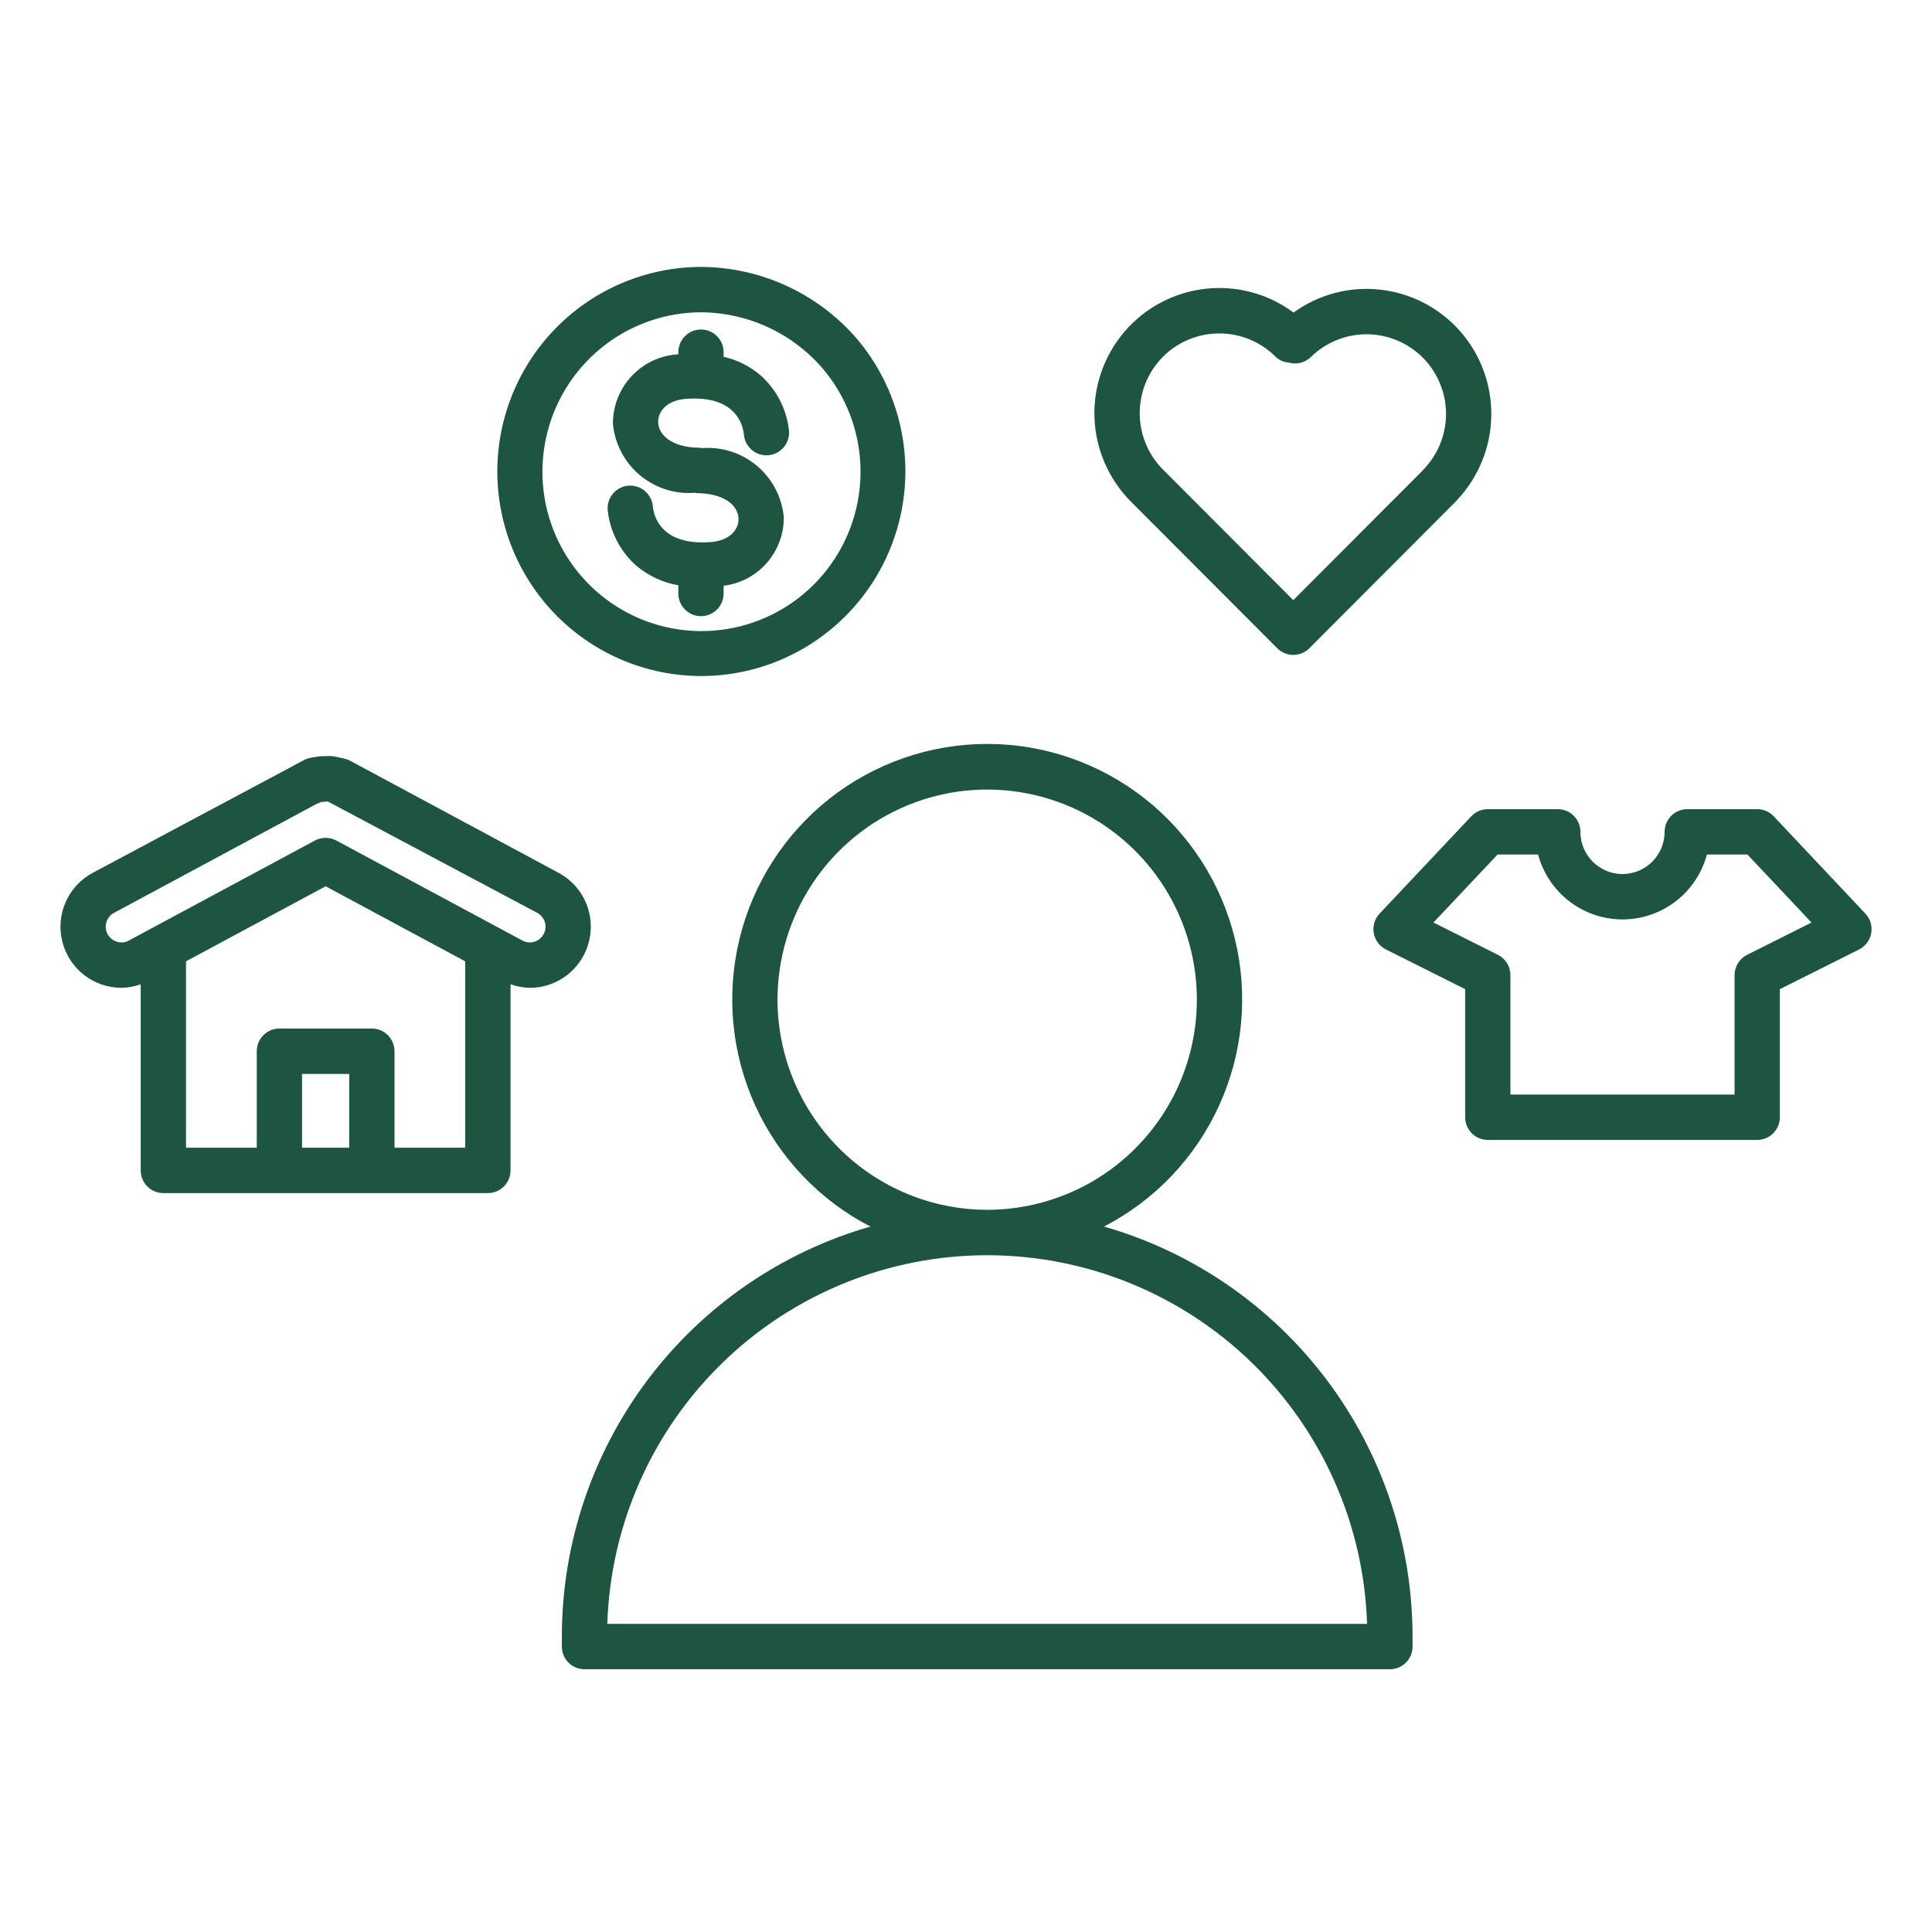
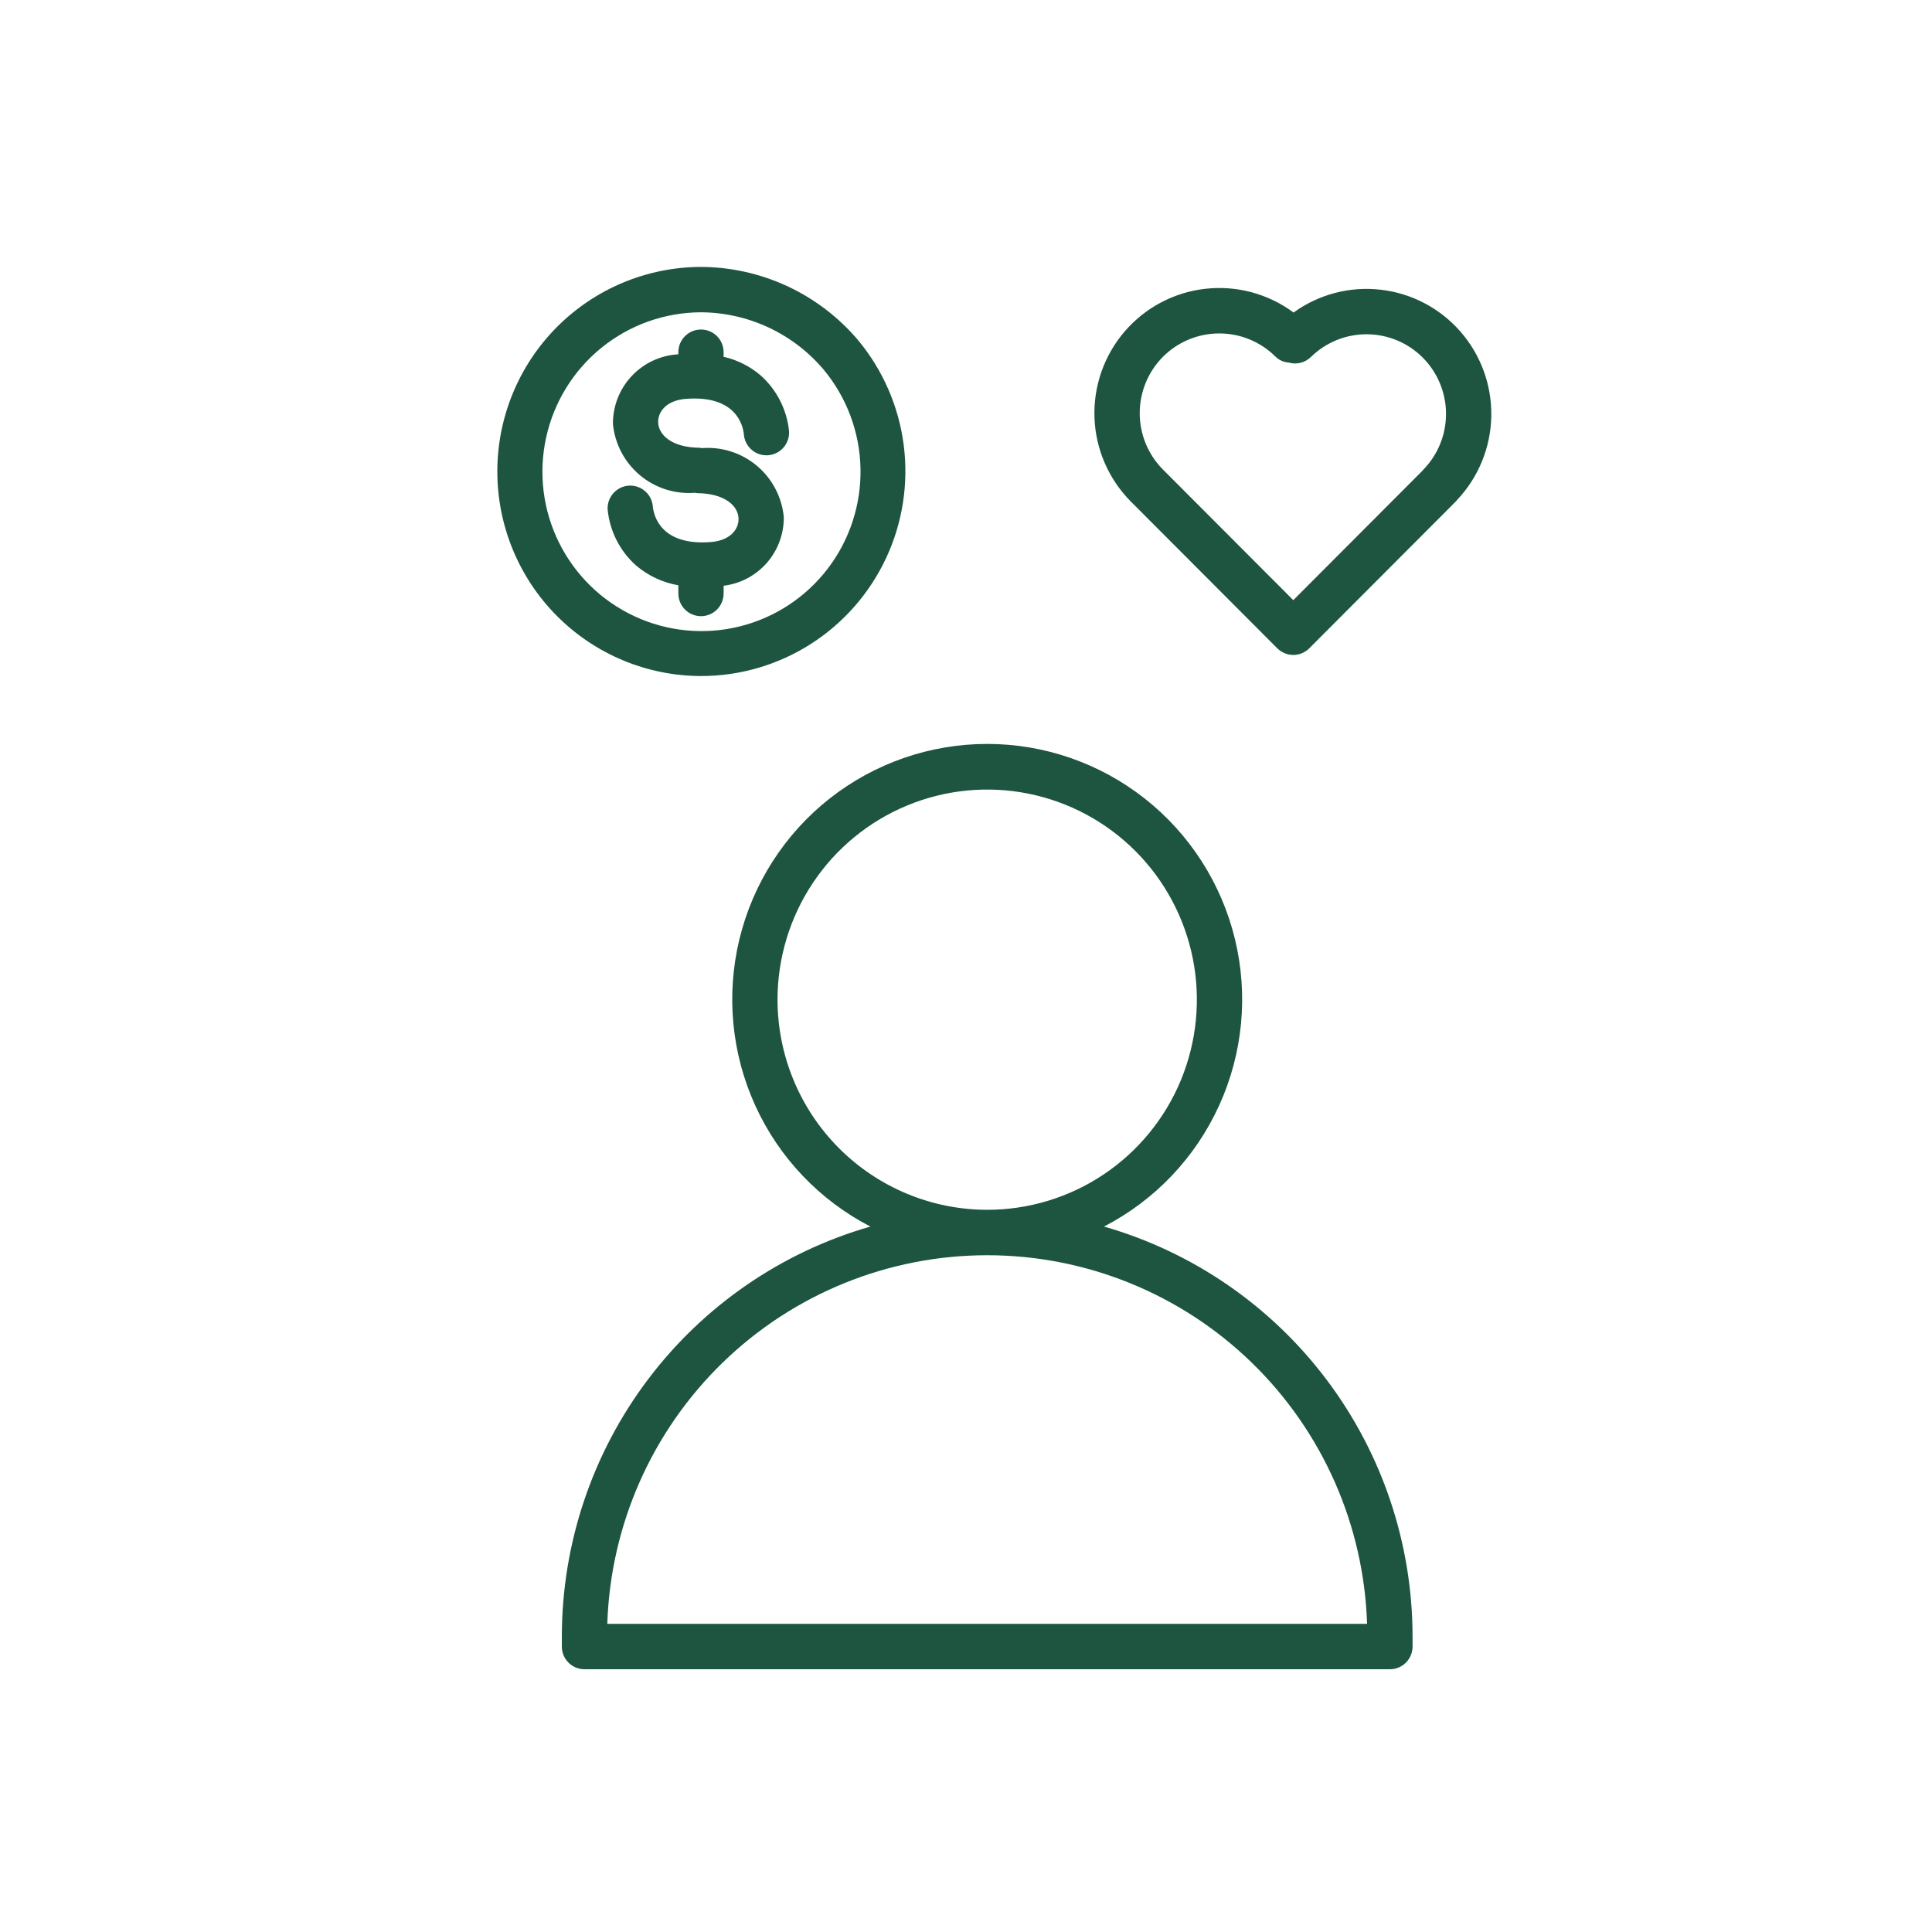
<svg xmlns="http://www.w3.org/2000/svg" width="72" height="72" viewBox="0 0 72 72" fill="none">
  <g clip-path="url(#clip0_760_142)">
    <path d="M41.143 45.71C43.037 44.732 44.547 43.144 45.432 41.202C46.318 39.26 46.526 37.076 46.024 35.002C45.522 32.927 44.338 31.081 42.663 29.761C40.989 28.442 38.92 27.724 36.79 27.724C34.659 27.724 32.591 28.442 30.916 29.761C29.242 31.081 28.058 32.927 27.556 35.002C27.054 37.076 27.262 39.26 28.147 41.202C29.032 43.144 30.543 44.732 32.437 45.71C29.128 46.66 26.217 48.663 24.142 51.416C22.068 54.169 20.944 57.523 20.938 60.972V61.362C20.938 61.586 21.027 61.801 21.185 61.96C21.343 62.119 21.558 62.208 21.782 62.208H51.798C52.022 62.208 52.237 62.119 52.395 61.96C52.553 61.801 52.642 61.586 52.642 61.362V60.972C52.636 57.523 51.512 54.169 49.437 51.416C47.363 48.663 44.452 46.66 41.143 45.71ZM28.976 37.255C28.976 35.707 29.434 34.193 30.293 32.905C31.151 31.617 32.372 30.613 33.8 30.021C35.227 29.428 36.798 29.273 38.314 29.575C39.83 29.877 41.222 30.623 42.315 31.718C43.408 32.813 44.152 34.209 44.454 35.728C44.755 37.247 44.6 38.821 44.009 40.252C43.418 41.683 42.416 42.906 41.131 43.767C39.846 44.627 38.335 45.086 36.79 45.086C34.718 45.084 32.732 44.258 31.267 42.79C29.802 41.322 28.978 39.332 28.976 37.255ZM22.632 60.517C22.751 56.833 24.294 53.34 26.936 50.776C29.578 48.212 33.112 46.779 36.79 46.779C40.468 46.779 44.001 48.212 46.643 50.776C49.285 53.34 50.829 56.833 50.947 60.517H22.632Z" fill="#1D5540" />
    <path d="M26.117 25.194C27.566 25.196 28.986 24.783 30.209 24.004C31.432 23.225 32.408 22.112 33.023 20.797C33.637 19.482 33.864 18.018 33.678 16.578C33.491 15.137 32.898 13.78 31.969 12.666C31.247 11.817 30.35 11.134 29.34 10.665C28.329 10.196 27.23 9.951 26.117 9.947C24.103 9.954 22.175 10.76 20.753 12.189C19.332 13.618 18.534 15.553 18.534 17.571C18.534 19.588 19.332 21.524 20.753 22.953C22.175 24.382 24.103 25.188 26.117 25.194ZM26.117 11.638C26.985 11.642 27.841 11.833 28.629 12.198C29.416 12.564 30.116 13.096 30.68 13.757C31.547 14.791 32.037 16.091 32.068 17.442C32.099 18.793 31.67 20.114 30.851 21.187C30.032 22.261 28.872 23.022 27.563 23.346C26.254 23.67 24.874 23.537 23.651 22.969C22.427 22.401 21.433 21.432 20.833 20.222C20.233 19.012 20.063 17.633 20.351 16.313C20.638 14.993 21.366 13.81 22.414 12.96C23.462 12.11 24.768 11.644 26.117 11.638Z" fill="#1D5540" />
    <path d="M26.476 20.202C24.634 20.339 24.363 19.225 24.329 18.877C24.312 18.654 24.207 18.447 24.038 18.302C23.869 18.156 23.65 18.083 23.427 18.099C23.205 18.115 22.998 18.219 22.852 18.387C22.705 18.556 22.631 18.776 22.646 18.998C22.727 19.801 23.106 20.544 23.709 21.079C24.159 21.459 24.701 21.712 25.28 21.812V22.117C25.28 22.341 25.369 22.556 25.527 22.715C25.685 22.874 25.9 22.963 26.123 22.963C26.347 22.963 26.562 22.874 26.72 22.715C26.878 22.556 26.967 22.341 26.967 22.117V21.829C27.59 21.753 28.163 21.45 28.577 20.978C28.99 20.505 29.216 19.896 29.21 19.268C29.138 18.523 28.777 17.836 28.205 17.356C27.632 16.876 26.894 16.641 26.15 16.701C26.126 16.699 26.106 16.687 26.082 16.687C25.03 16.679 24.544 16.207 24.528 15.742C24.516 15.344 24.834 14.917 25.575 14.863C27.419 14.727 27.688 15.84 27.722 16.188C27.739 16.411 27.844 16.618 28.013 16.764C28.182 16.91 28.401 16.982 28.624 16.966C28.846 16.95 29.053 16.846 29.2 16.678C29.346 16.509 29.42 16.29 29.405 16.067C29.325 15.264 28.945 14.521 28.342 13.986C27.946 13.649 27.474 13.412 26.967 13.296V13.125C26.967 12.901 26.878 12.686 26.72 12.527C26.562 12.369 26.347 12.28 26.123 12.28C25.9 12.28 25.685 12.369 25.527 12.527C25.369 12.686 25.28 12.901 25.28 13.125V13.204C24.619 13.24 23.997 13.529 23.543 14.012C23.089 14.495 22.838 15.134 22.842 15.797C22.913 16.542 23.275 17.229 23.847 17.709C24.42 18.189 25.158 18.424 25.902 18.364C25.926 18.366 25.946 18.378 25.97 18.378C27.022 18.386 27.508 18.858 27.523 19.323C27.536 19.721 27.218 20.148 26.476 20.202Z" fill="#1D5540" />
    <path d="M47.6 24.16C47.679 24.238 47.772 24.301 47.874 24.343C47.976 24.386 48.086 24.408 48.197 24.408C48.308 24.408 48.417 24.386 48.52 24.343C48.622 24.301 48.715 24.238 48.793 24.16L54.246 18.696C54.271 18.67 54.295 18.643 54.317 18.615C55.108 17.77 55.557 16.66 55.576 15.502C55.595 14.344 55.183 13.22 54.42 12.35C53.657 11.48 52.597 10.925 51.449 10.796C50.3 10.665 49.144 10.969 48.207 11.647C47.262 10.947 46.089 10.631 44.921 10.762C43.754 10.893 42.679 11.461 41.913 12.353C41.146 13.245 40.745 14.395 40.788 15.571C40.832 16.747 41.318 17.863 42.148 18.696L47.6 24.16ZM43.341 13.295C43.898 12.738 44.653 12.426 45.44 12.426C46.226 12.426 46.981 12.738 47.538 13.295C47.668 13.421 47.838 13.498 48.019 13.51C48.164 13.553 48.317 13.557 48.464 13.521C48.61 13.485 48.744 13.41 48.853 13.305C49.41 12.758 50.161 12.453 50.941 12.457C51.722 12.461 52.469 12.773 53.021 13.326C53.573 13.88 53.885 14.629 53.889 15.411C53.893 16.193 53.589 16.945 53.042 17.504C53.024 17.523 53.007 17.543 52.99 17.563L48.197 22.366L43.341 17.5C42.786 16.942 42.474 16.186 42.474 15.398C42.474 14.609 42.786 13.853 43.341 13.295Z" fill="#1D5540" />
-     <path d="M21.743 35.618C21.886 35.355 21.975 35.066 22.005 34.767C22.036 34.469 22.007 34.168 21.922 33.881C21.836 33.594 21.694 33.327 21.505 33.095C21.316 32.863 21.083 32.67 20.819 32.529L13.053 28.353C12.984 28.317 12.911 28.289 12.835 28.272L12.475 28.194C12.408 28.178 12.34 28.172 12.271 28.175L11.951 28.184C11.909 28.185 11.868 28.189 11.827 28.196L11.569 28.242C11.504 28.254 11.44 28.273 11.379 28.299L3.455 32.528C3.008 32.767 2.654 33.149 2.449 33.613C2.243 34.077 2.199 34.597 2.322 35.089C2.445 35.582 2.729 36.019 3.128 36.331C3.528 36.644 4.02 36.813 4.527 36.813C4.771 36.809 5.014 36.764 5.244 36.681V43.617C5.244 43.842 5.333 44.057 5.491 44.215C5.65 44.374 5.864 44.463 6.088 44.463H18.182C18.406 44.463 18.62 44.374 18.779 44.215C18.937 44.057 19.026 43.842 19.026 43.617V36.68C19.256 36.764 19.499 36.808 19.744 36.813C20.154 36.813 20.556 36.703 20.908 36.492C21.26 36.282 21.549 35.98 21.743 35.618ZM11.256 42.772V40.022H13.014V42.772H11.256ZM14.702 42.772V39.176C14.702 38.952 14.613 38.737 14.454 38.578C14.296 38.42 14.082 38.331 13.858 38.331H10.413C10.189 38.331 9.974 38.42 9.816 38.578C9.658 38.737 9.569 38.952 9.569 39.176V42.772H6.932V35.825L12.135 33.029L17.338 35.826V42.772H14.702ZM12.534 31.324C12.411 31.258 12.274 31.224 12.135 31.224C11.996 31.224 11.859 31.258 11.736 31.324L4.798 35.053C4.715 35.099 4.622 35.122 4.527 35.122C4.421 35.121 4.317 35.092 4.225 35.037C4.134 34.982 4.06 34.904 4.009 34.811C3.973 34.744 3.95 34.671 3.943 34.595C3.935 34.52 3.942 34.443 3.964 34.371C3.986 34.296 4.023 34.226 4.072 34.166C4.121 34.105 4.182 34.056 4.25 34.019L11.775 29.971L11.962 29.89L12.215 29.868L20.023 34.02C20.091 34.057 20.151 34.106 20.199 34.166C20.248 34.226 20.284 34.295 20.306 34.369C20.328 34.443 20.335 34.52 20.327 34.597C20.318 34.674 20.295 34.748 20.258 34.816C20.207 34.908 20.133 34.985 20.043 35.039C19.952 35.093 19.849 35.121 19.744 35.122C19.648 35.122 19.554 35.098 19.47 35.052L12.534 31.324Z" fill="#1D5540" />
-     <path d="M69.517 34.047L66.1 30.42C66.021 30.336 65.925 30.27 65.82 30.224C65.715 30.179 65.601 30.155 65.486 30.155H62.878C62.655 30.155 62.44 30.244 62.282 30.403C62.124 30.562 62.035 30.777 62.035 31.001C62.035 31.418 61.869 31.818 61.575 32.113C61.281 32.407 60.882 32.573 60.466 32.573C60.05 32.573 59.651 32.407 59.356 32.113C59.062 31.818 58.897 31.418 58.897 31.001C58.897 30.777 58.808 30.562 58.65 30.403C58.492 30.244 58.277 30.155 58.053 30.155H55.446C55.331 30.155 55.217 30.179 55.111 30.224C55.006 30.27 54.911 30.336 54.832 30.42L51.414 34.047C51.324 34.143 51.257 34.258 51.219 34.385C51.181 34.511 51.174 34.645 51.197 34.775C51.22 34.905 51.273 35.028 51.351 35.133C51.43 35.239 51.533 35.325 51.65 35.384L54.602 36.863V41.636C54.602 41.86 54.691 42.075 54.849 42.234C55.007 42.392 55.222 42.481 55.446 42.481H65.486C65.71 42.481 65.924 42.392 66.083 42.234C66.241 42.075 66.33 41.86 66.33 41.636V36.863L69.281 35.384C69.399 35.325 69.501 35.239 69.58 35.133C69.659 35.028 69.712 34.905 69.735 34.775C69.758 34.645 69.75 34.511 69.713 34.385C69.675 34.258 69.608 34.143 69.517 34.047ZM65.109 35.584C64.968 35.654 64.851 35.763 64.768 35.896C64.686 36.03 64.642 36.184 64.642 36.341V40.79H56.289V36.341C56.289 36.184 56.246 36.03 56.163 35.896C56.081 35.763 55.963 35.654 55.823 35.584L53.421 34.38L55.809 31.846H57.32C57.506 32.54 57.915 33.153 58.484 33.59C59.052 34.027 59.749 34.264 60.466 34.264C61.182 34.264 61.879 34.027 62.448 33.59C63.017 33.153 63.425 32.54 63.611 31.846H65.122L67.51 34.38L65.109 35.584Z" fill="#1D5540" />
  </g>
  <defs>
    <clipPath id="clip0_760_142">
      <rect width="72" height="72" fill="white" />
    </clipPath>
  </defs>
</svg>